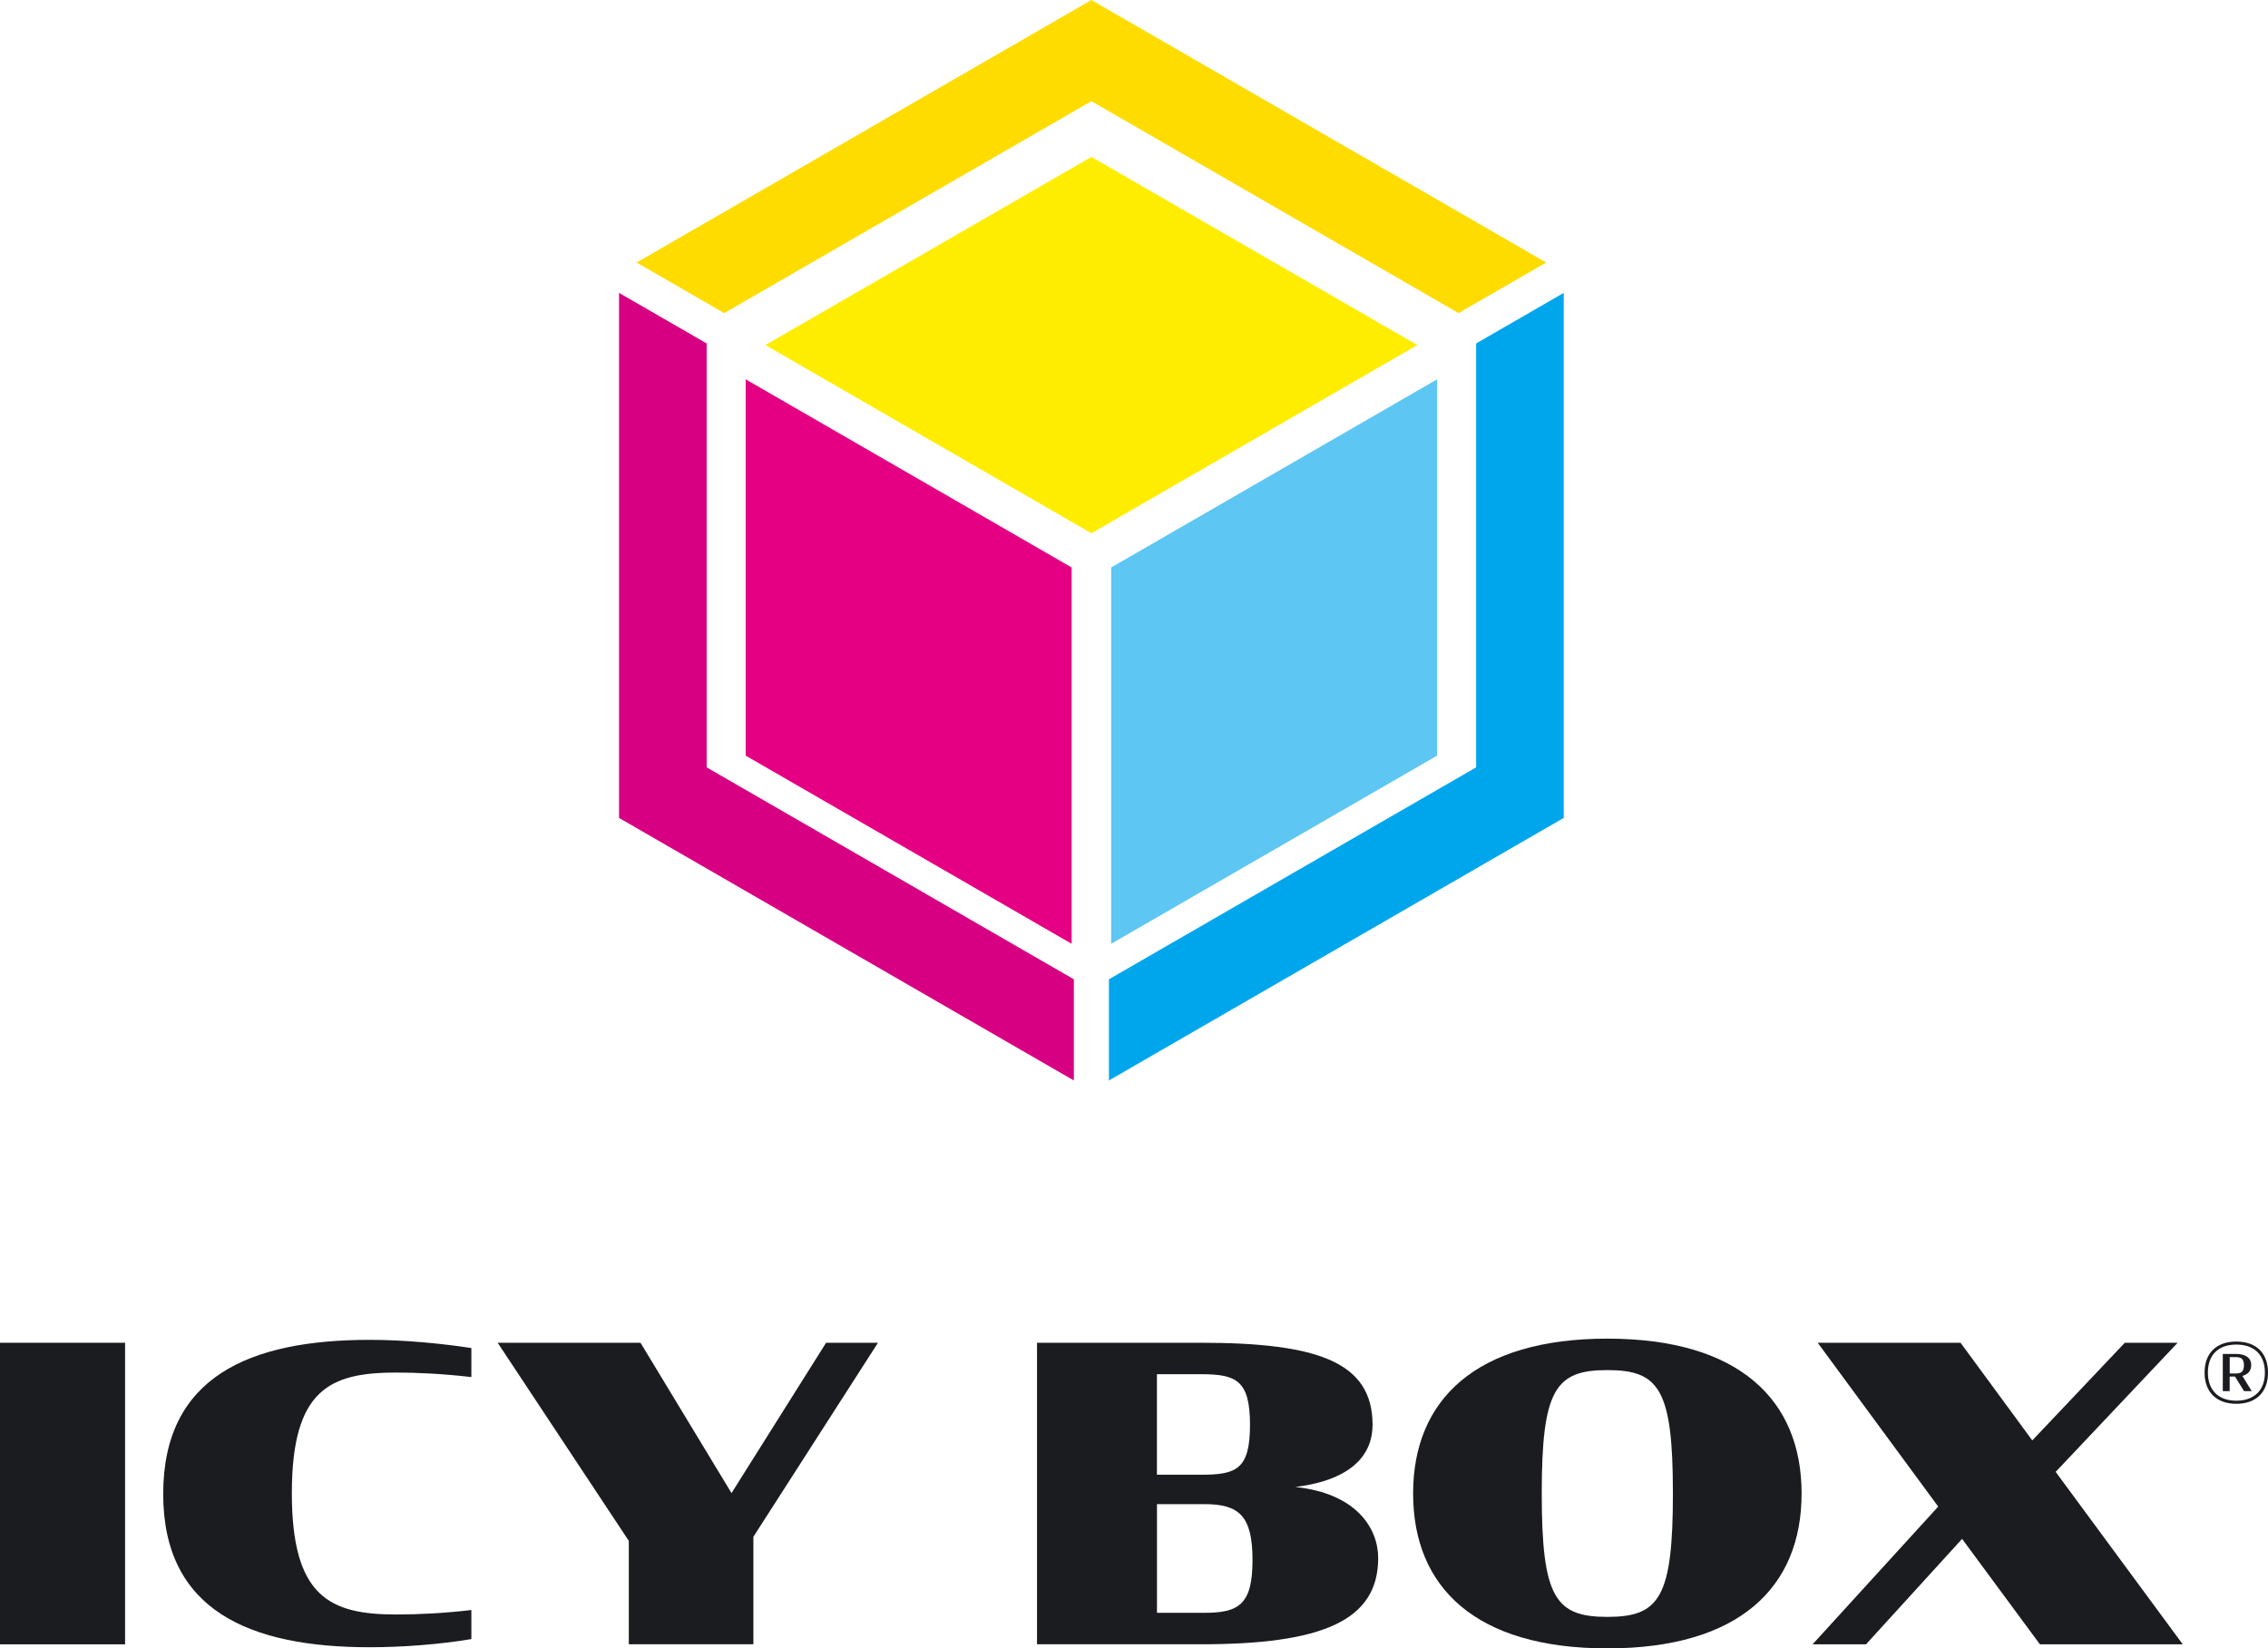
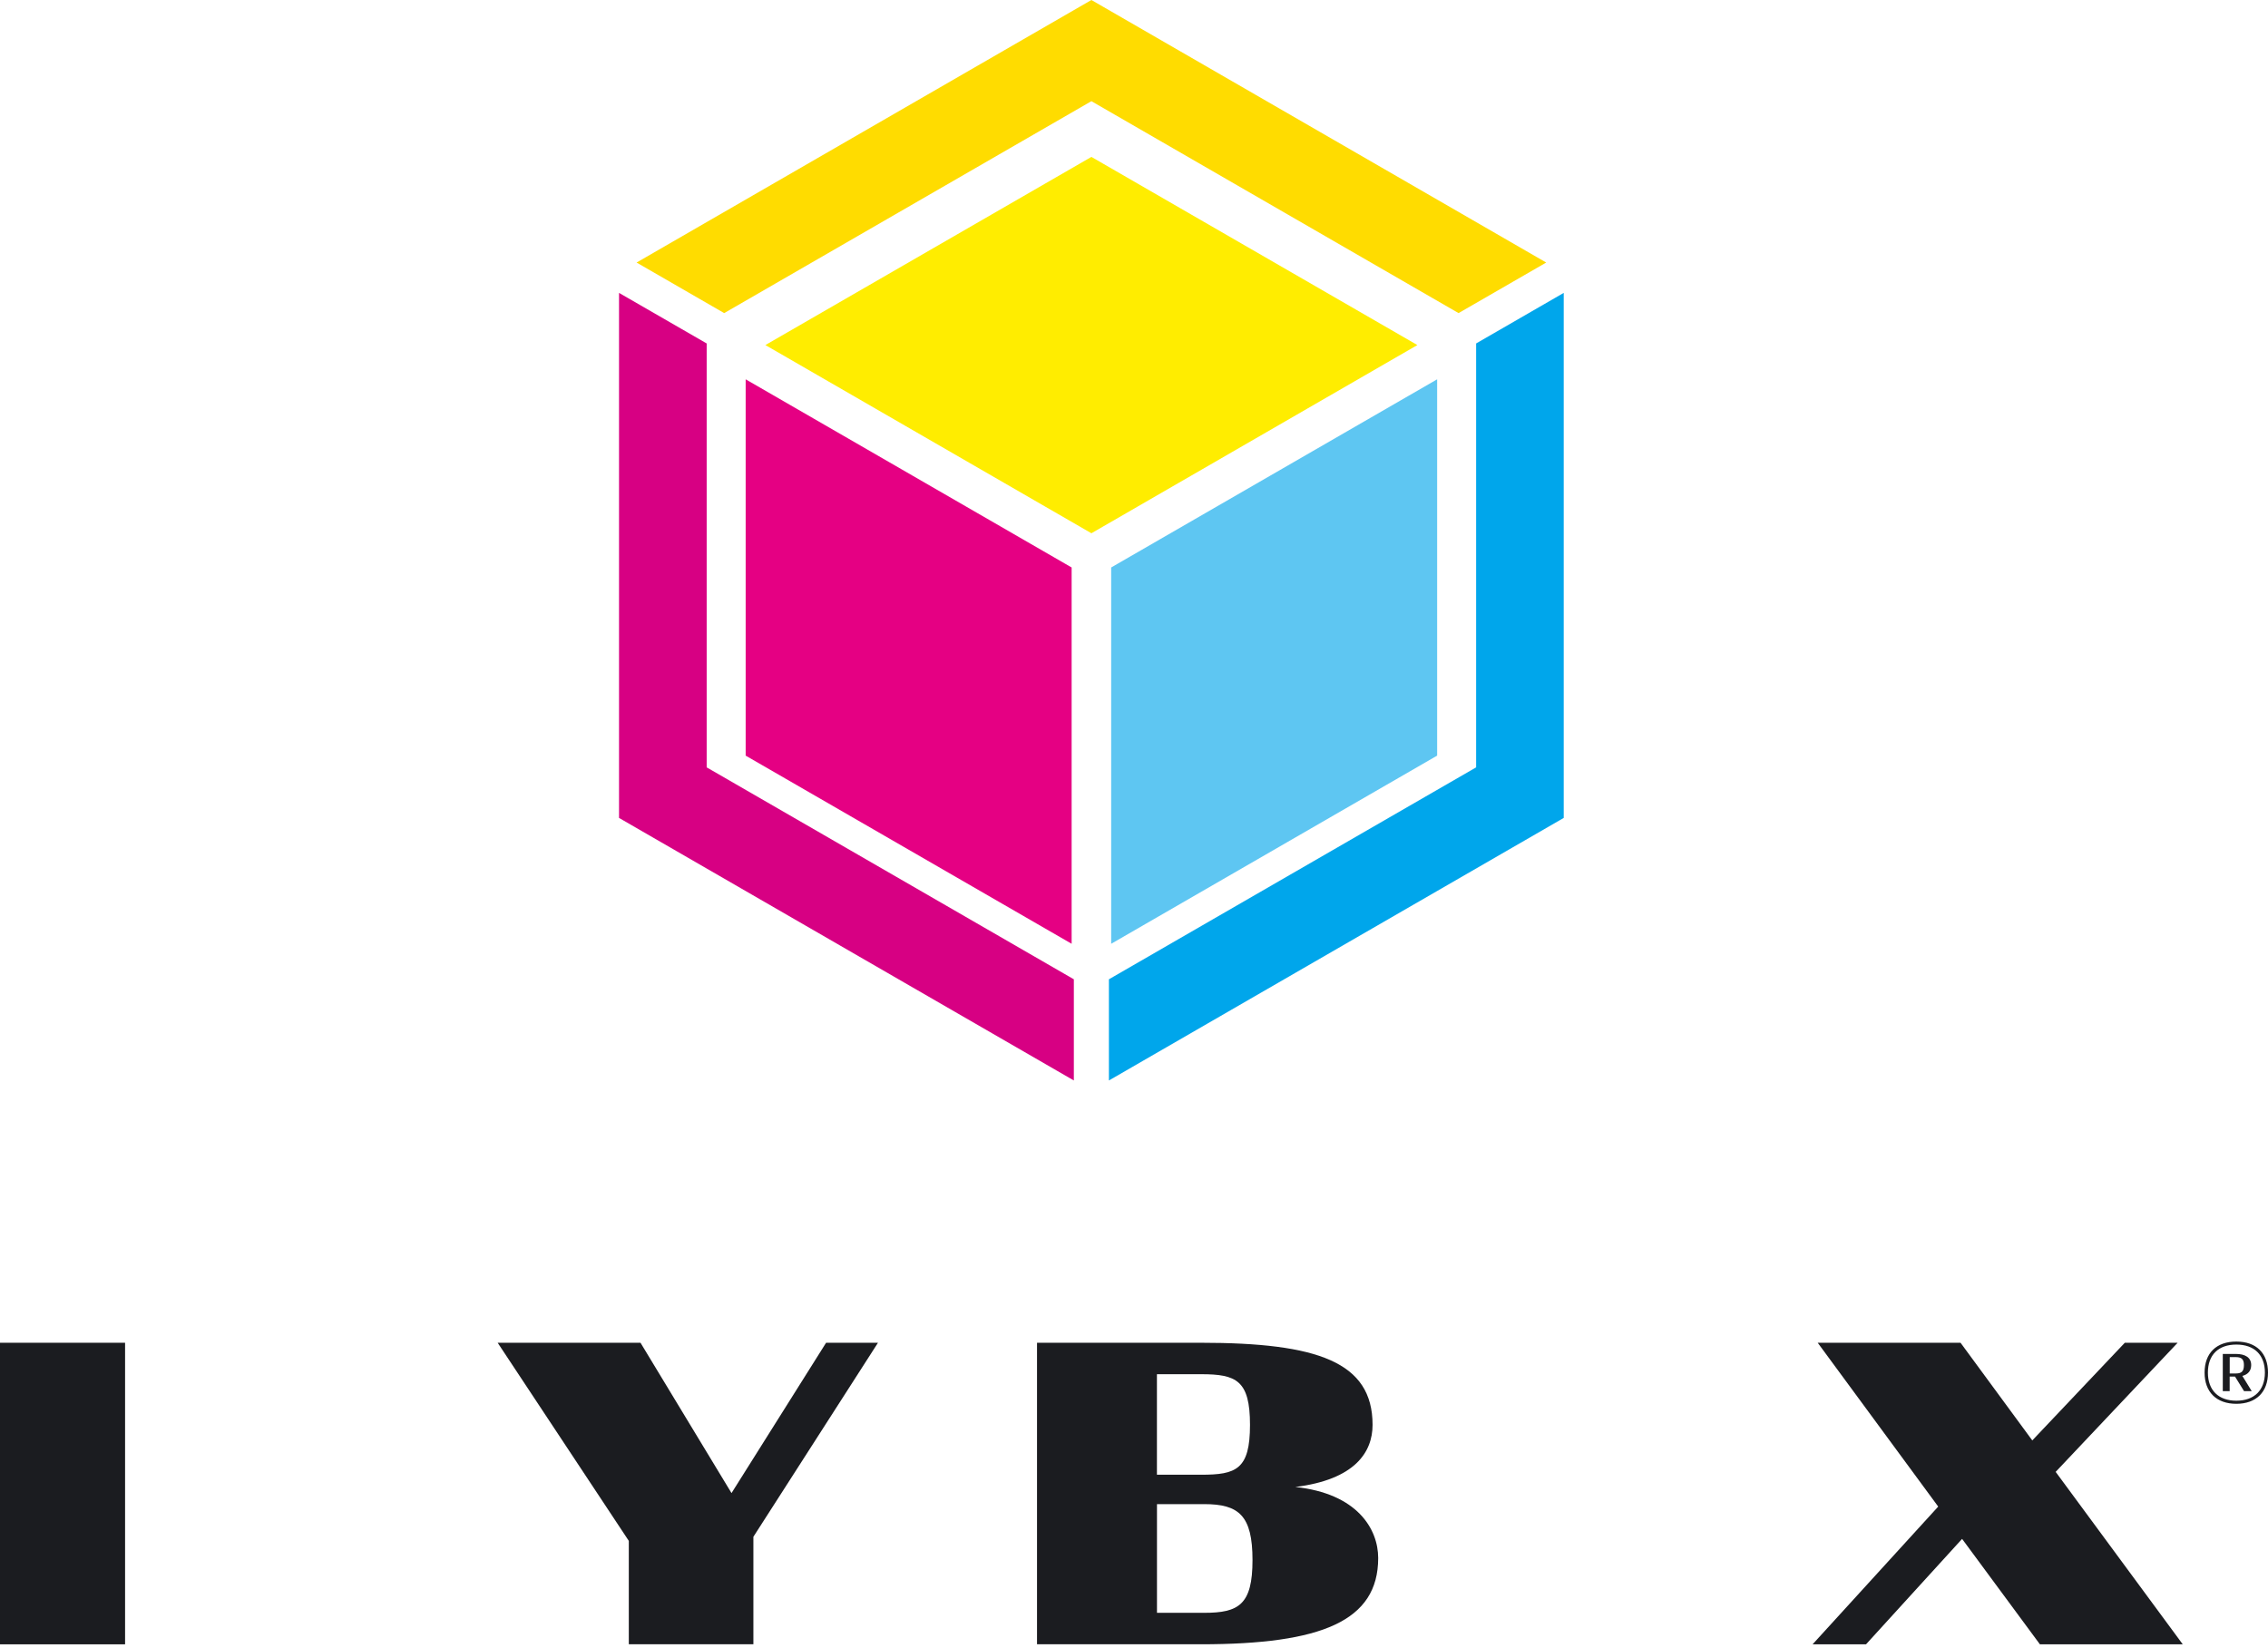
<svg xmlns="http://www.w3.org/2000/svg" id="Ebene_1" data-name="Ebene 1" viewBox="0 0 452.04 328.62">
  <defs>
    <style>
      .cls-1 {
        fill: #d70083;
      }

      .cls-2 {
        fill: #ffed00;
      }

      .cls-3 {
        fill: #5ec6f2;
      }

      .cls-4 {
        fill: #1b1c20;
      }

      .cls-5 {
        fill: #ffdc00;
      }

      .cls-6 {
        fill: #00a6eb;
      }

      .cls-7 {
        fill: #e50083;
      }
    </style>
  </defs>
  <g>
    <rect class="cls-4" y="267.69" width="24.93" height="60.12" />
-     <path class="cls-4" d="M32.53,297.82c0-23.29,17.12-30.71,41.15-30.71,6.59,0,13.78.65,20.27,1.63v5.79c-5.58-.65-10.64-.9-15-.9-13.18,0-20.78,3.35-20.78,24.04s7.59,24.19,20.78,24.19c4.35,0,9.52-.24,15-.89v5.79c-6.18,1.05-13.68,1.63-20.27,1.63-23.92,0-41.15-7.33-41.15-30.55" />
    <polygon class="cls-4" points="125.33 307.19 99.19 267.69 127.66 267.69 145.8 297.66 164.65 267.69 174.99 267.69 150.16 306.37 150.16 327.8 125.33 327.8 125.33 307.19" />
    <path class="cls-4" d="M206.68,267.69h32.63c23.3,0,34.26,3.82,34.26,16.37,0,5.46-3.55,10.92-15.4,12.38,12.36,1.3,16.52,8.39,16.52,14.17,0,12.54-11.25,17.19-35.37,17.19h-32.63v-60.11ZM239.41,294c6.99,0,9.73-1.06,9.73-9.94s-2.74-10.1-9.73-10.1h-8.82v20.04h8.82ZM240.02,321.53c6.89,0,9.62-1.63,9.62-10.52s-2.73-11.15-9.62-11.15h-9.42v21.67h9.42Z" />
-     <path class="cls-4" d="M281.65,297.74c0-18.74,12.57-30.87,38.72-30.87s38.71,12.13,38.71,30.87-12.47,30.88-38.71,30.88-38.72-12.14-38.72-30.88M333.43,297.74c0-20.78-2.73-24.6-13.06-24.6s-13.08,3.82-13.08,24.6,2.73,24.6,13.08,24.6,13.06-3.82,13.06-24.6" />
    <polygon class="cls-4" points="391.07 306.79 371.92 327.81 361.27 327.81 386.31 300.35 362.29 267.69 390.76 267.69 405.06 287.16 423.5 267.69 434.03 267.69 409.72 293.43 435.05 327.81 406.58 327.81 391.07 306.79" />
  </g>
  <path class="cls-4" d="M439.4,273.64c0-3.89,2.36-6.19,6.33-6.19s6.31,2.31,6.31,6.19-2.36,6.22-6.31,6.22-6.33-2.33-6.33-6.22M451.42,273.64c0-3.53-2.11-5.59-5.69-5.59s-5.67,2.06-5.67,5.59,2.12,5.6,5.67,5.6,5.69-2.07,5.69-5.6M445.47,274.43h-1.07v2.9h-1.37v-7.41h2.62c1.84,0,3.04.71,3.04,2.21,0,1.17-.66,1.88-1.76,2.17l1.87,3.04h-1.53l-1.8-2.9ZM445.68,273.81c1.14,0,1.56-.48,1.56-1.68,0-1.1-.42-1.58-1.61-1.58h-1.22v3.26h1.27Z" />
  <g>
    <polygon class="cls-5" points="144.34 62.42 217.53 20.17 290.71 62.42 308.18 52.34 217.53 0 126.88 52.34 144.34 62.42" />
    <polygon class="cls-1" points="214.03 195.23 140.85 152.98 140.85 68.47 123.38 58.39 123.38 163.06 214.03 215.4 214.03 195.23" />
    <polygon class="cls-6" points="294.21 68.47 294.21 152.98 221.02 195.23 221.02 215.4 311.67 163.06 311.67 58.39 294.21 68.47" />
    <polygon class="cls-7" points="213.59 113.13 148.62 75.62 148.62 150.64 213.59 188.15 213.59 113.13" />
    <polygon class="cls-2" points="217.53 106.31 282.5 68.79 217.53 31.28 152.55 68.79 217.53 106.31" />
    <polygon class="cls-3" points="221.47 113.13 221.47 188.15 286.44 150.64 286.44 75.62 221.47 113.13" />
  </g>
</svg>